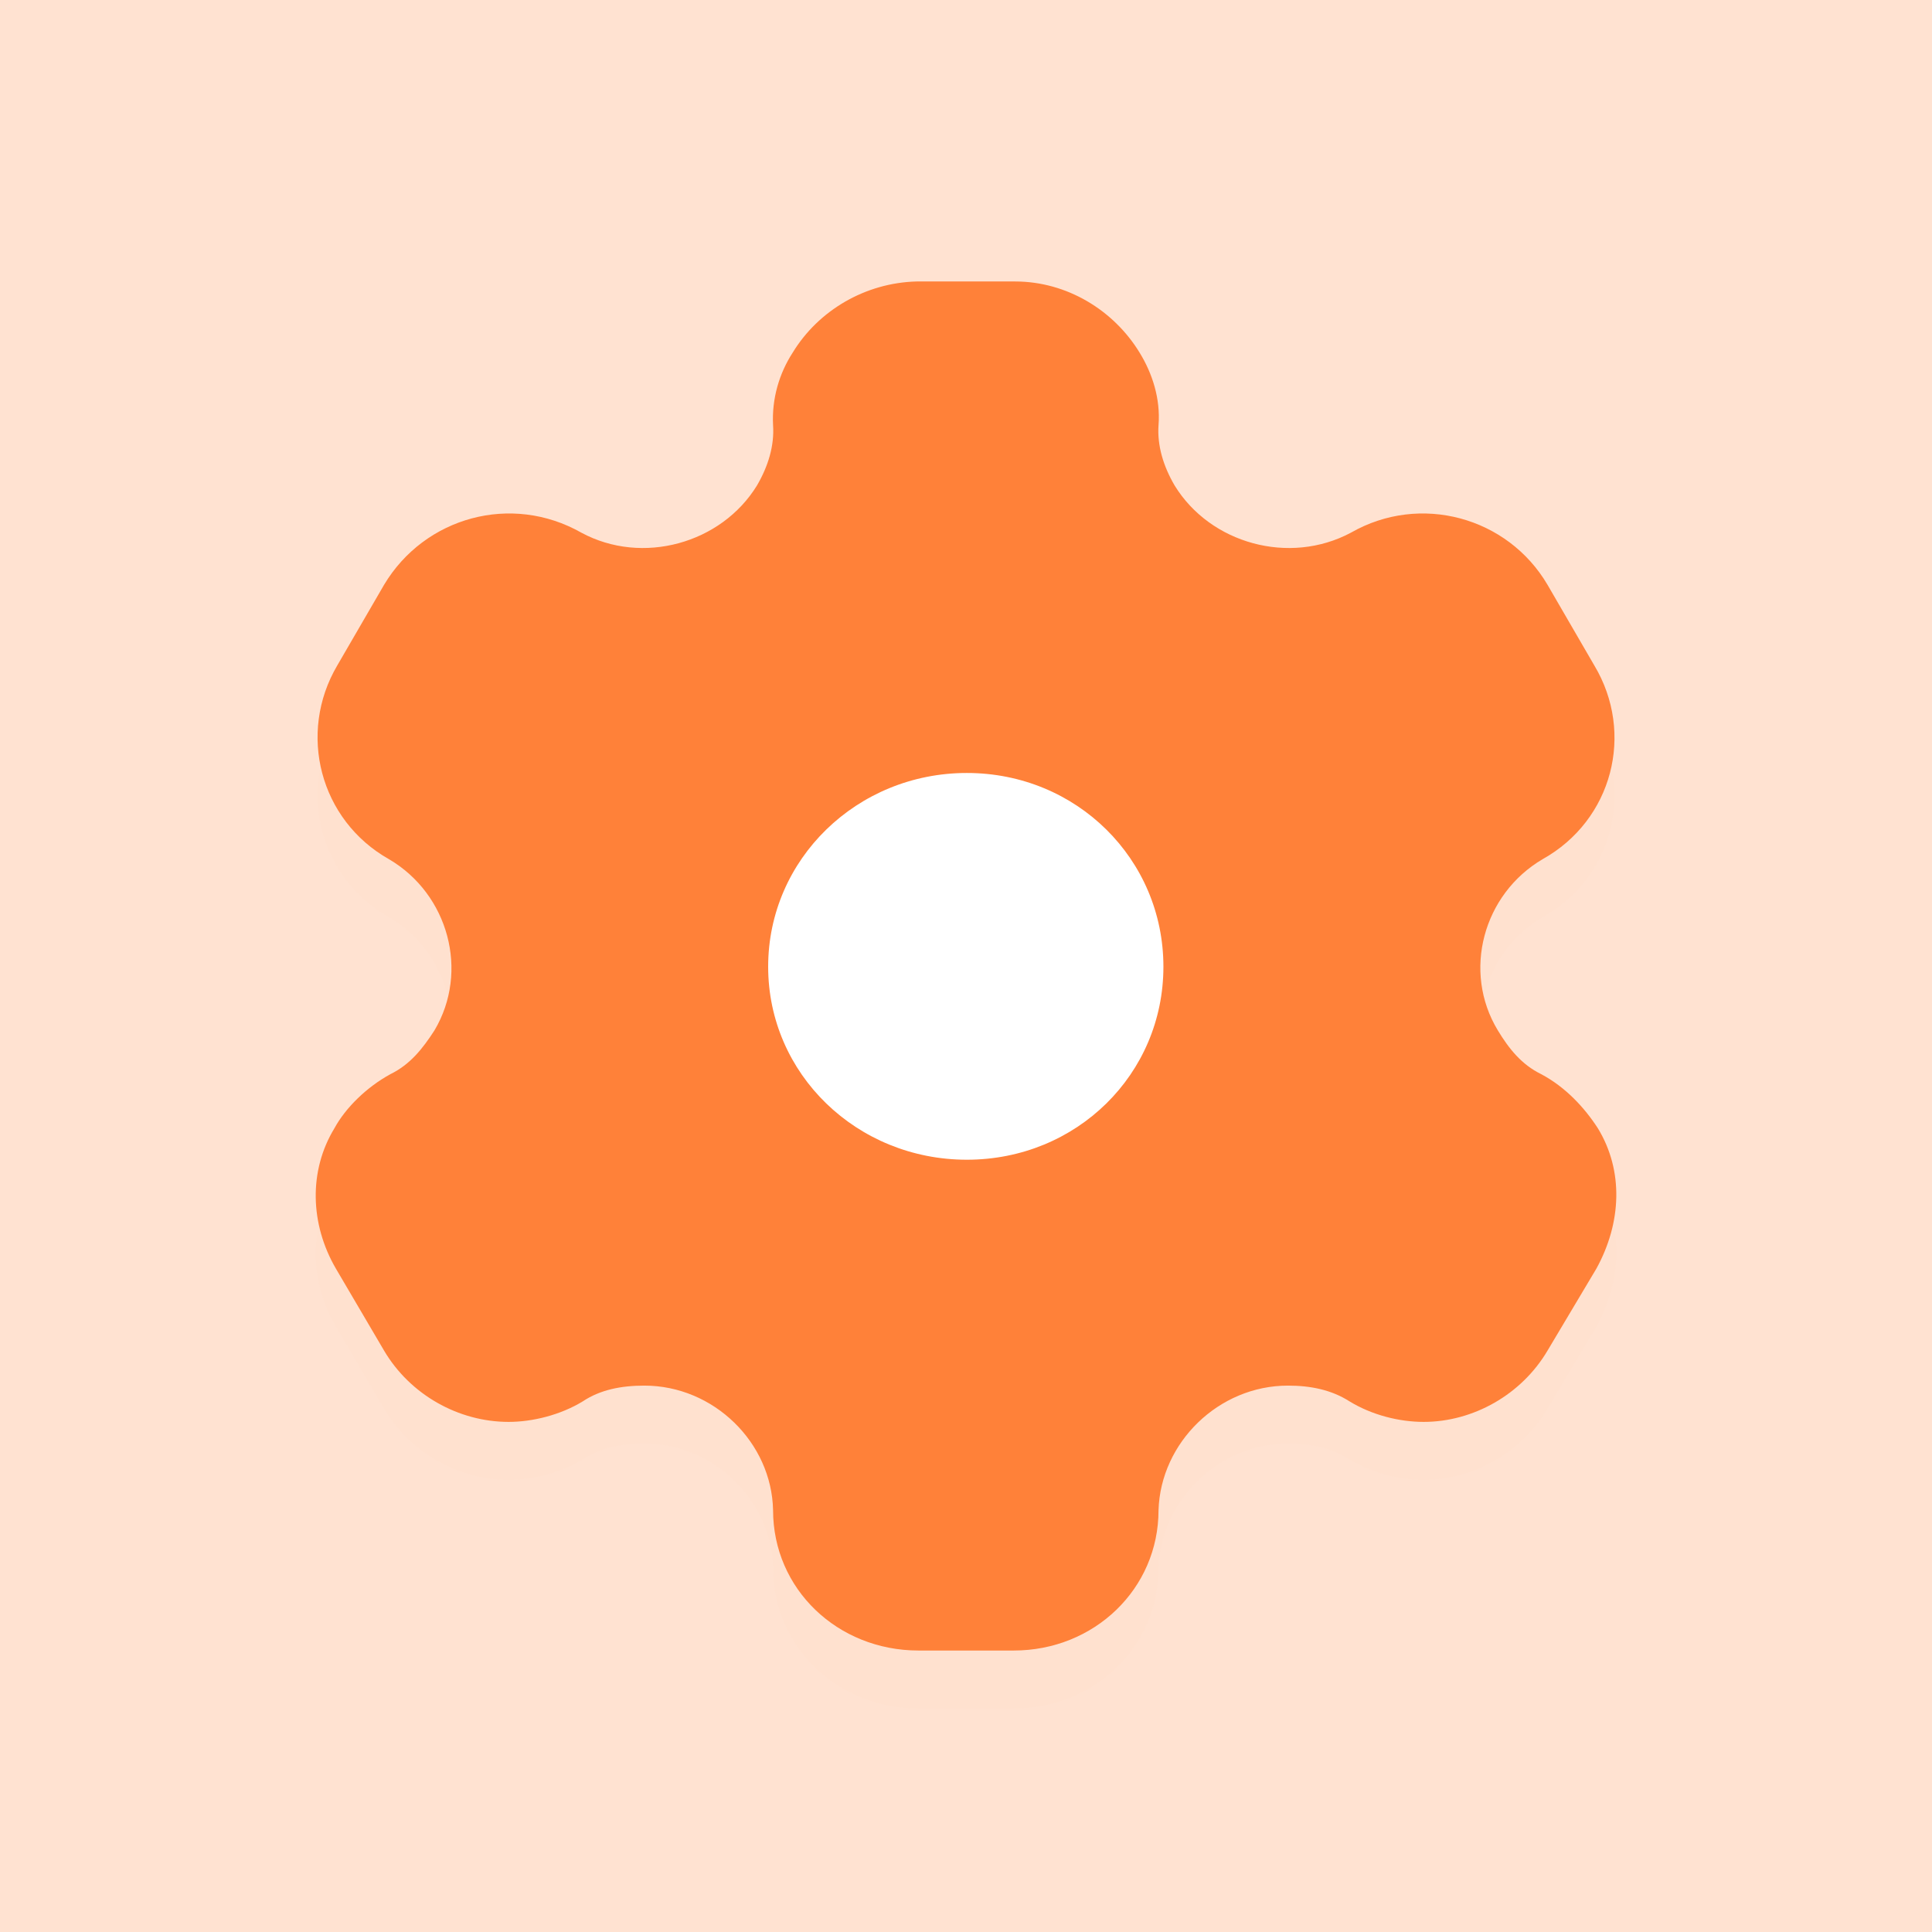
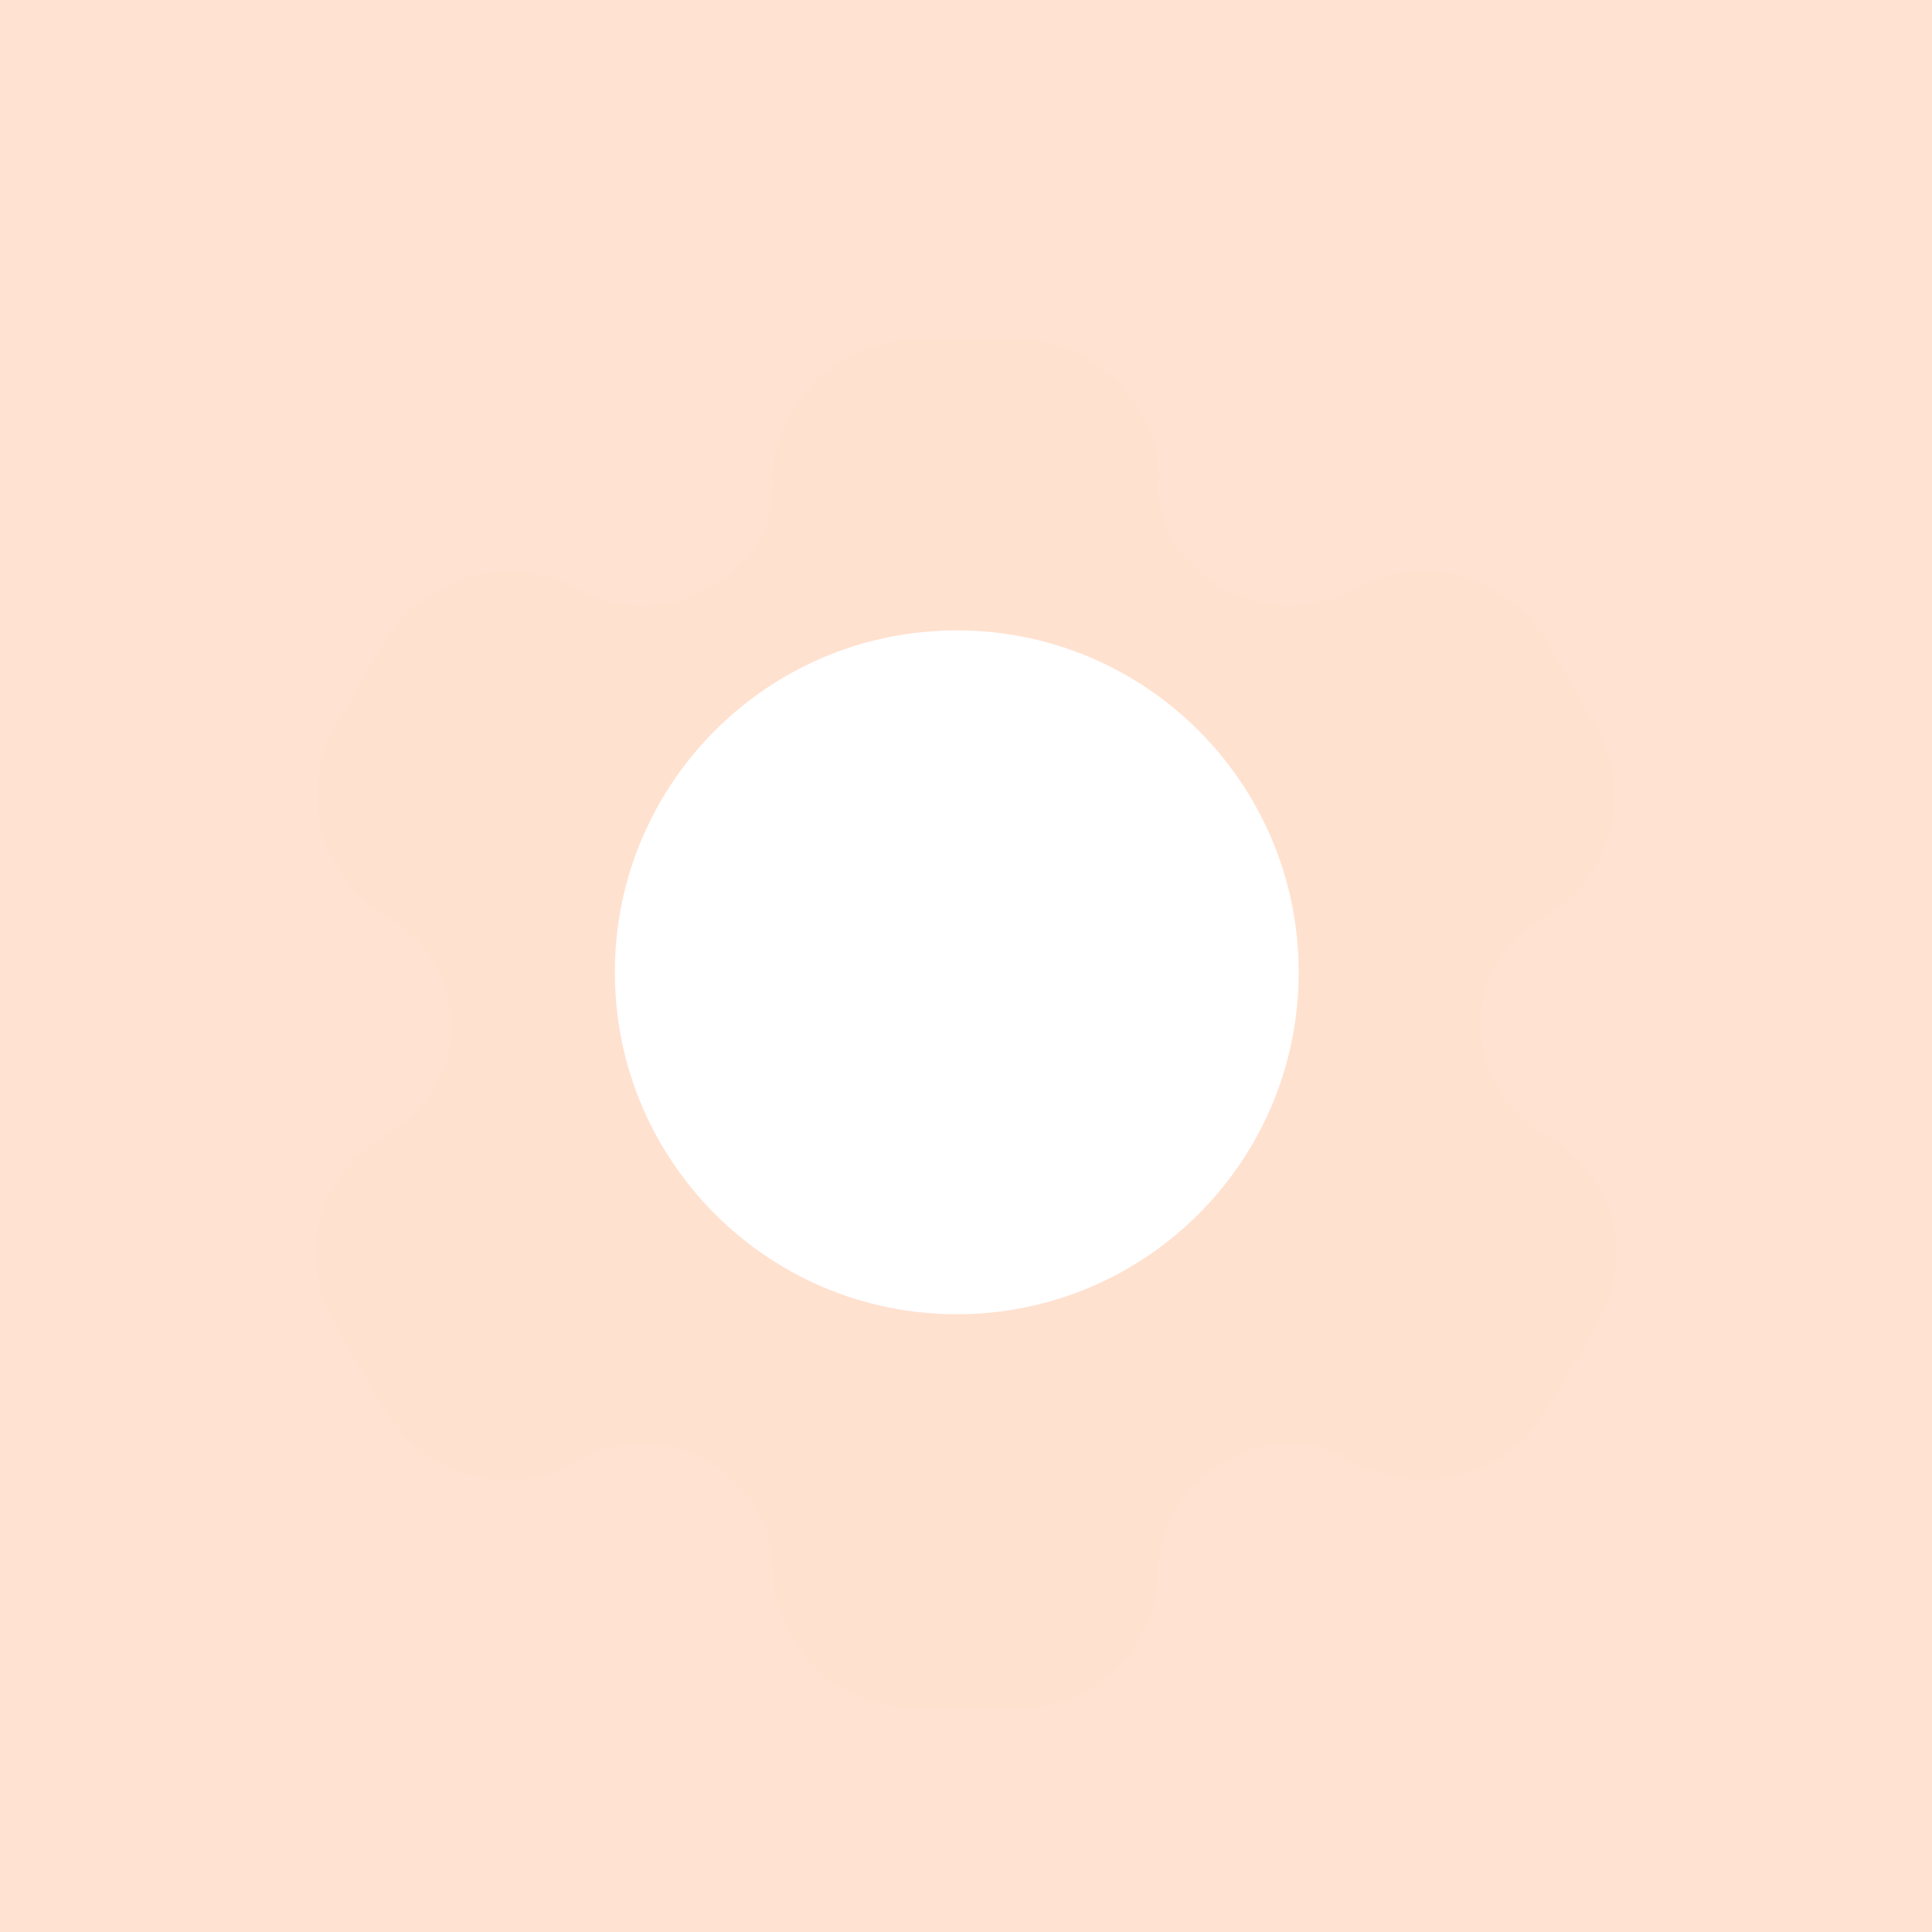
<svg xmlns="http://www.w3.org/2000/svg" width="100" height="100" viewBox="0 0 100 100" fill="none">
  <g clip-path="url(#clip0)">
-     <path d="M100 0H0V100H100V0Z" fill="white" />
    <path d="M100 0H0V100H100V0Z" fill="#FFE2D1" />
    <g filter="url(#filter0_d)">
      <path fill-rule="evenodd" clip-rule="evenodd" d="M79.771 55.598C81.038 56.271 82.016 57.334 82.704 58.397C84.044 60.594 83.935 63.286 82.631 65.66L80.097 69.912C78.757 72.18 76.259 73.597 73.688 73.597C72.421 73.597 71.008 73.243 69.85 72.534C68.908 71.932 67.822 71.719 66.663 71.719C63.079 71.719 60.074 74.66 59.965 78.167C59.965 82.242 56.634 85.431 52.47 85.431H47.545C43.345 85.431 40.014 82.242 40.014 78.167C39.941 74.66 36.936 71.719 33.352 71.719C32.157 71.719 31.07 71.932 30.165 72.534C29.006 73.243 27.558 73.597 26.327 73.597C23.72 73.597 21.222 72.18 19.882 69.912L17.384 65.66C16.044 63.357 15.971 60.594 17.311 58.397C17.89 57.334 18.977 56.271 20.208 55.598C21.222 55.102 21.873 54.287 22.489 53.331C24.299 50.283 23.213 46.28 20.135 44.473C16.551 42.453 15.392 37.954 17.456 34.446L19.882 30.265C21.982 26.758 26.472 25.517 30.093 27.573C33.243 29.273 37.334 28.139 39.181 25.128C39.76 24.136 40.086 23.073 40.014 22.01C39.941 20.628 40.34 19.317 41.028 18.254C42.367 16.058 44.793 14.64 47.437 14.569H52.542C55.221 14.569 57.648 16.058 58.987 18.254C59.639 19.317 60.074 20.628 59.965 22.01C59.892 23.073 60.218 24.136 60.798 25.128C62.644 28.139 66.736 29.273 69.922 27.573C73.507 25.517 78.033 26.758 80.097 30.265L82.523 34.446C84.623 37.954 83.464 42.453 79.843 44.473C76.766 46.28 75.679 50.283 77.526 53.331C78.105 54.287 78.757 55.102 79.771 55.598ZM39.76 50.036C39.76 55.598 44.358 60.027 50.043 60.027C55.728 60.027 60.218 55.598 60.218 50.036C60.218 44.473 55.728 40.009 50.043 40.009C44.358 40.009 39.76 44.473 39.76 50.036Z" fill="#FF8139" fill-opacity="0.01" />
    </g>
    <path d="M49.522 68.025C59.297 68.025 67.221 60.101 67.221 50.327C67.221 40.552 59.297 32.628 49.522 32.628C39.748 32.628 31.824 40.552 31.824 50.327C31.824 60.101 39.748 68.025 49.522 68.025Z" fill="white" />
-     <path fill-rule="evenodd" clip-rule="evenodd" d="M79.771 55.598C81.038 56.271 82.016 57.334 82.704 58.397C84.044 60.594 83.935 63.286 82.631 65.66L80.097 69.912C78.757 72.18 76.259 73.597 73.688 73.597C72.421 73.597 71.008 73.242 69.85 72.534C68.908 71.931 67.822 71.719 66.663 71.719C63.079 71.719 60.074 74.66 59.965 78.167C59.965 82.242 56.634 85.431 52.47 85.431H47.545C43.345 85.431 40.014 82.242 40.014 78.167C39.941 74.66 36.936 71.719 33.352 71.719C32.157 71.719 31.07 71.931 30.165 72.534C29.006 73.242 27.558 73.597 26.327 73.597C23.72 73.597 21.222 72.18 19.882 69.912L17.384 65.66C16.044 63.357 15.971 60.594 17.311 58.397C17.89 57.334 18.977 56.271 20.208 55.598C21.222 55.102 21.873 54.287 22.489 53.33C24.299 50.283 23.213 46.28 20.135 44.473C16.551 42.453 15.392 37.953 17.456 34.446L19.882 30.265C21.982 26.758 26.472 25.517 30.093 27.572C33.243 29.273 37.334 28.139 39.181 25.128C39.76 24.136 40.086 23.073 40.014 22.01C39.941 20.628 40.34 19.317 41.028 18.254C42.367 16.057 44.793 14.64 47.437 14.569H52.542C55.221 14.569 57.648 16.057 58.987 18.254C59.639 19.317 60.074 20.628 59.965 22.01C59.892 23.073 60.218 24.136 60.798 25.128C62.644 28.139 66.736 29.273 69.922 27.572C73.507 25.517 78.033 26.758 80.097 30.265L82.523 34.446C84.623 37.953 83.464 42.453 79.843 44.473C76.766 46.28 75.679 50.283 77.526 53.33C78.105 54.287 78.757 55.102 79.771 55.598ZM39.76 50.036C39.76 55.598 44.358 60.027 50.043 60.027C55.728 60.027 60.218 55.598 60.218 50.036C60.218 44.473 55.728 40.009 50.043 40.009C44.358 40.009 39.76 44.473 39.76 50.036Z" fill="#FF8139" />
  </g>
  <defs>
    <filter id="filter0_d" x="4.342" y="5.569" width="91.318" height="94.861" filterUnits="userSpaceOnUse" color-interpolation-filters="sRGB">
      <feFlood flood-opacity="0" result="BackgroundImageFix" />
      <feColorMatrix in="SourceAlpha" type="matrix" values="0 0 0 0 0 0 0 0 0 0 0 0 0 0 0 0 0 0 127 0" />
      <feOffset dy="3" />
      <feGaussianBlur stdDeviation="6" />
      <feColorMatrix type="matrix" values="0 0 0 0 1 0 0 0 0 0.505 0 0 0 0 0.225 0 0 0 0.6 0" />
      <feBlend mode="normal" in2="BackgroundImageFix" result="effect1_dropShadow" />
      <feBlend mode="normal" in="SourceGraphic" in2="effect1_dropShadow" result="shape" />
    </filter>
    <clipPath id="clip0">
      <rect width="100" height="100" fill="white" />
    </clipPath>
  </defs>
</svg>